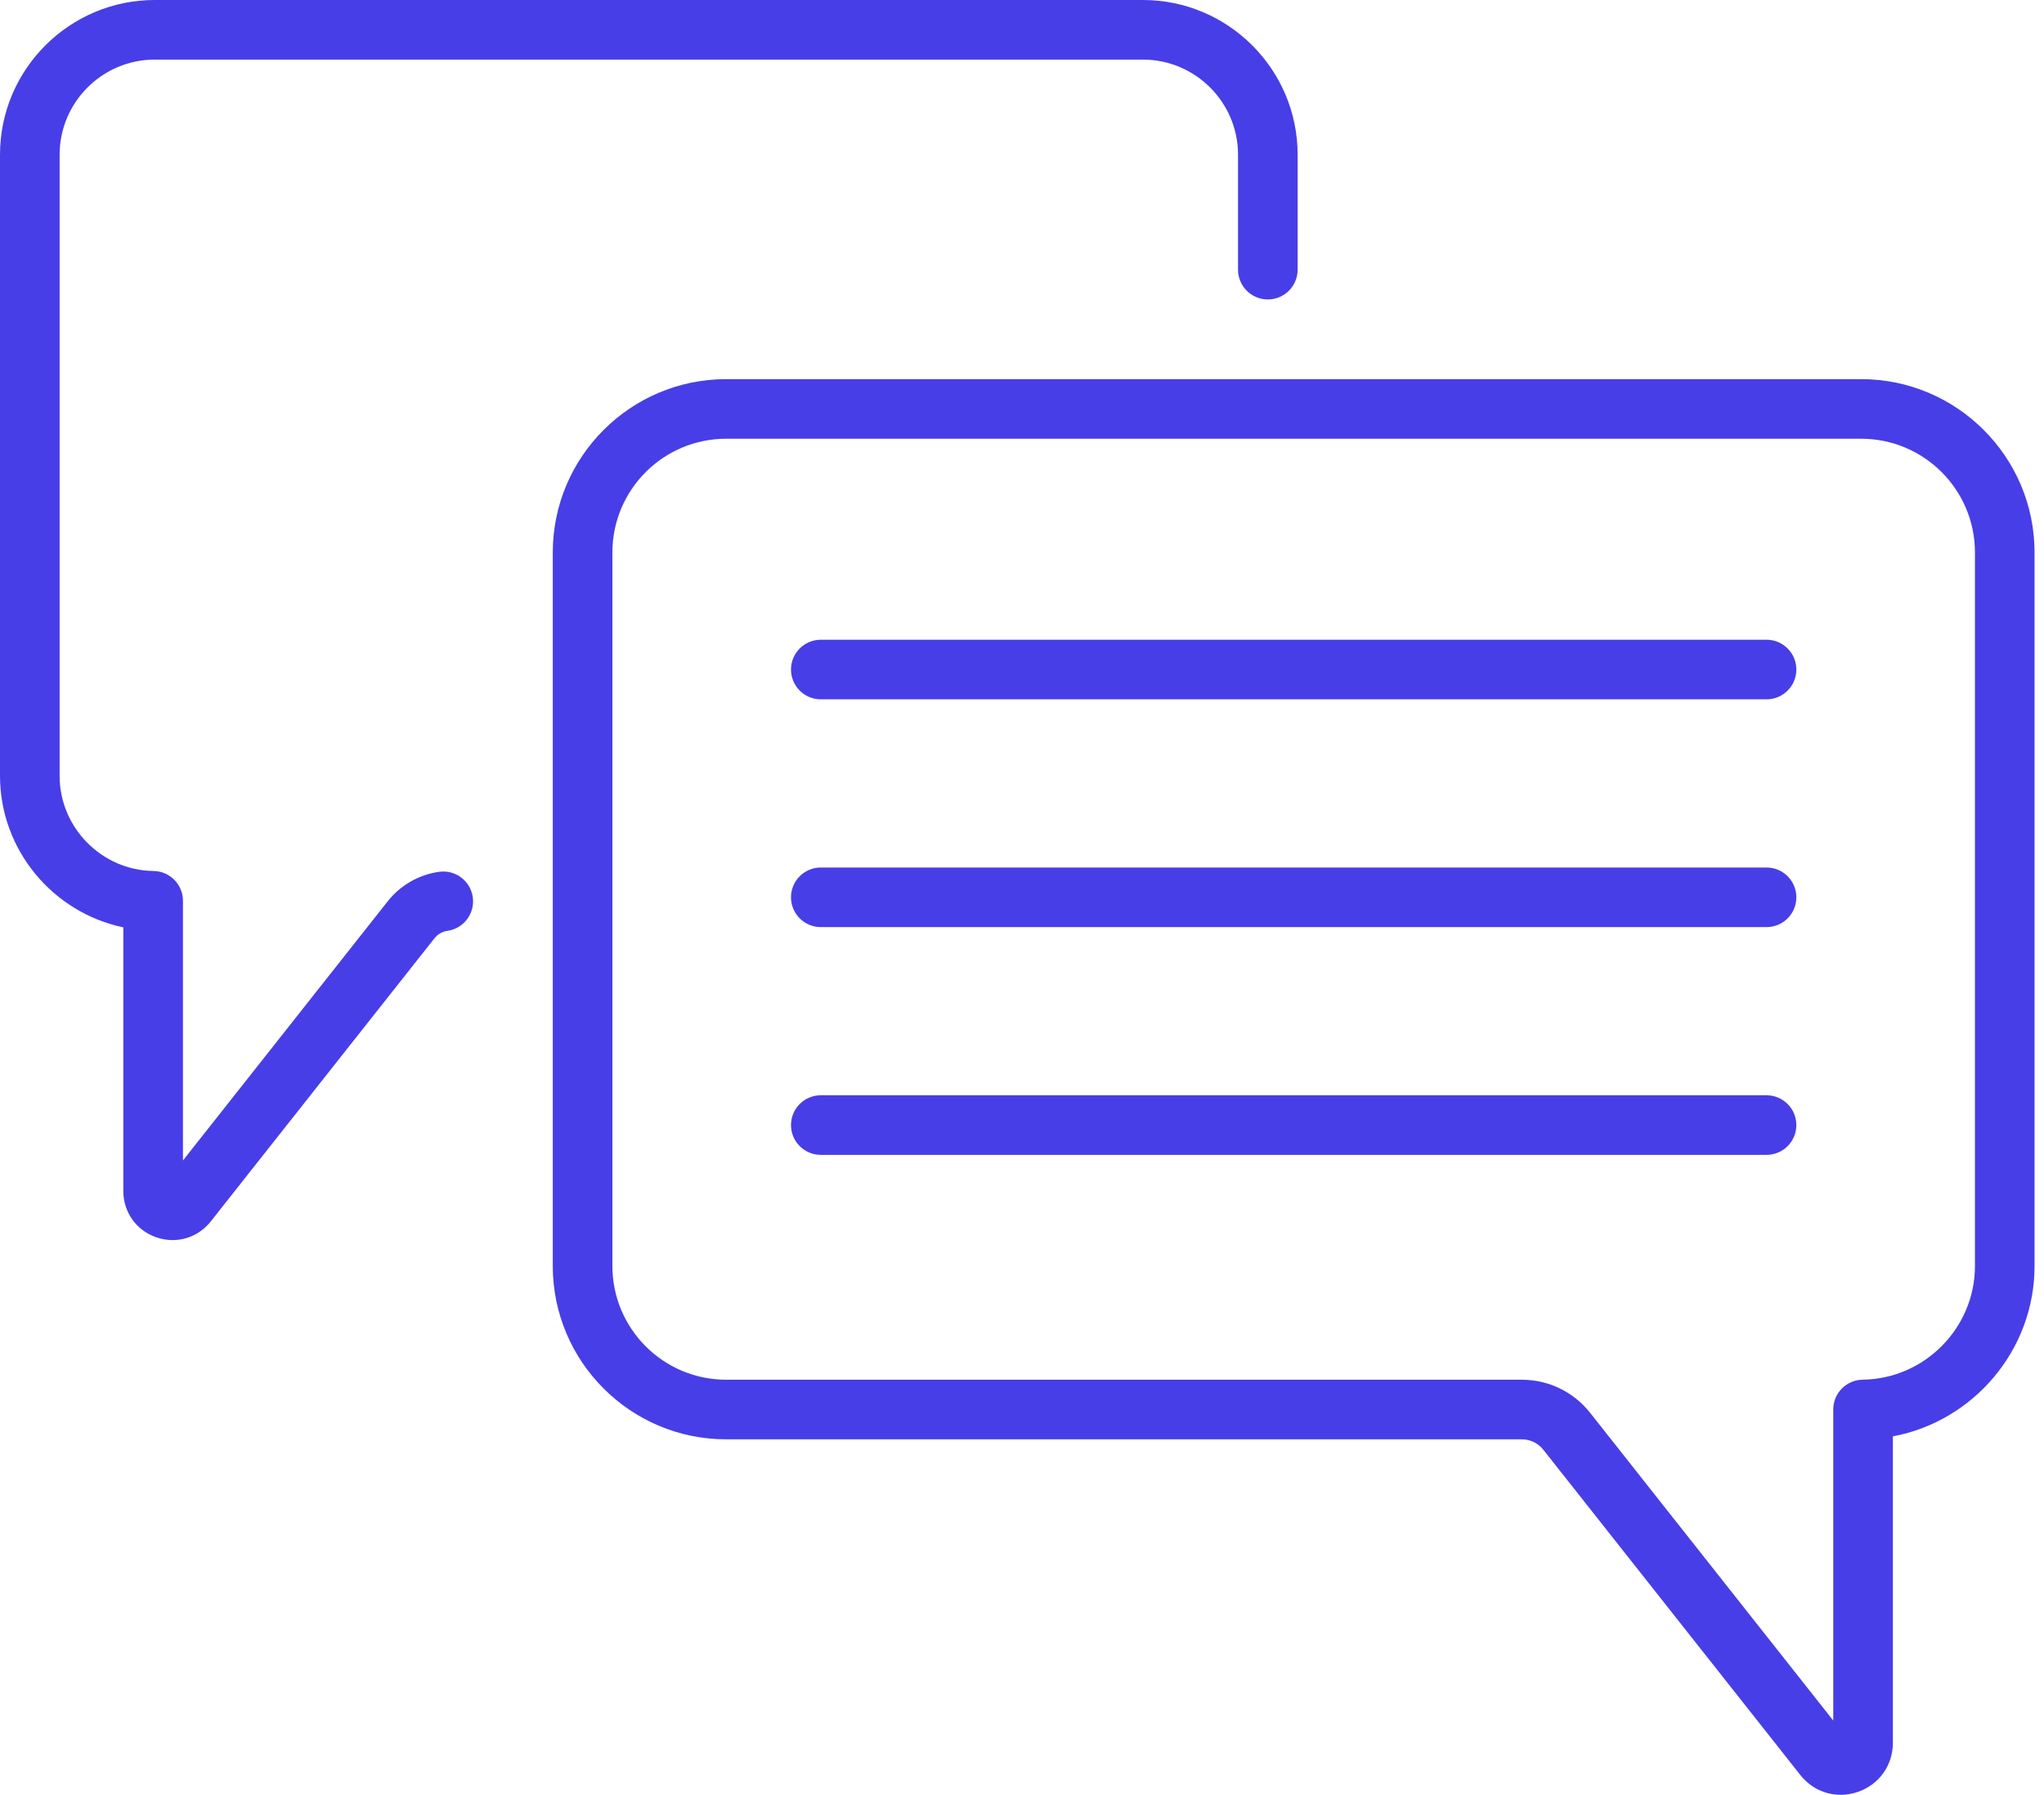
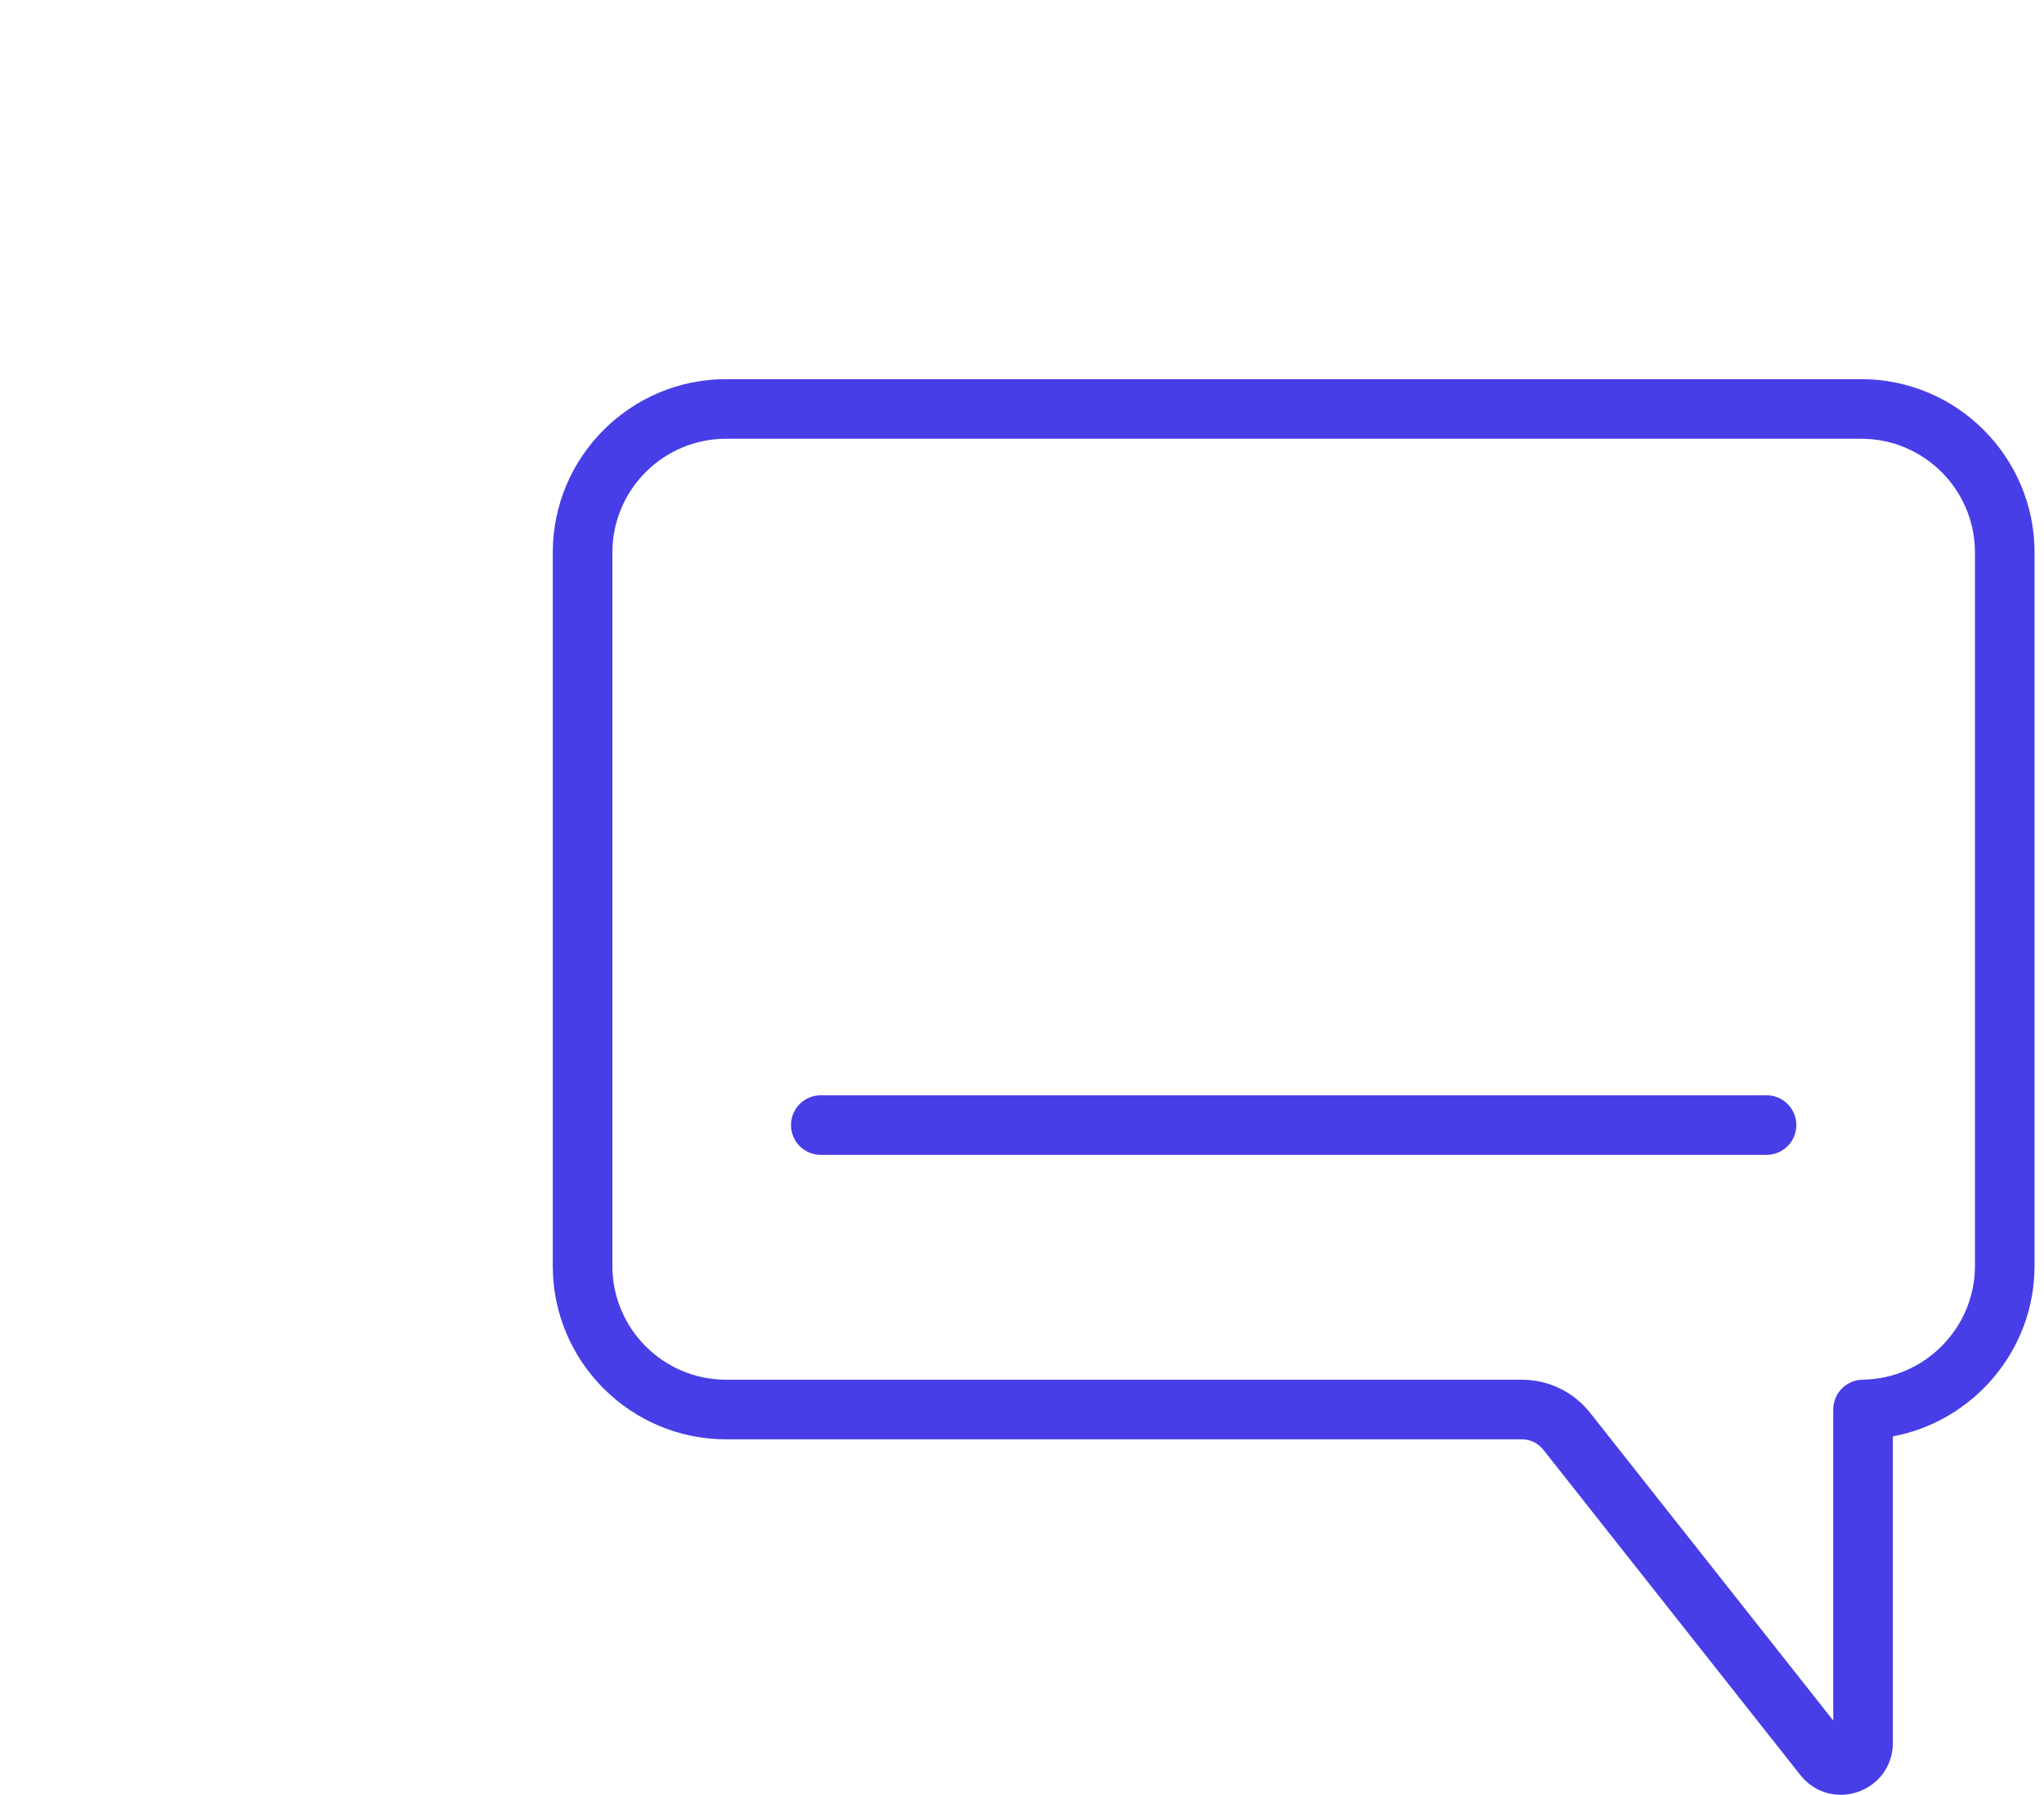
<svg xmlns="http://www.w3.org/2000/svg" width="189" height="166" viewBox="0 0 189 166" fill="none">
-   <path d="M163.345 59.169H75.895C74.374 59.169 73.14 60.402 73.14 61.924C73.14 63.446 74.374 64.68 75.895 64.68H163.345C164.867 64.68 166.101 63.446 166.101 61.924C166.101 60.402 164.867 59.169 163.345 59.169Z" fill="#473EE7" />
-   <path d="M163.345 80.235H75.895C74.374 80.235 73.14 81.469 73.14 82.99C73.14 84.512 74.374 85.746 75.895 85.746H163.345C164.867 85.746 166.101 84.512 166.101 82.99C166.101 81.469 164.867 80.235 163.345 80.235Z" fill="#473EE7" />
  <path d="M163.345 101.301H75.895C74.374 101.301 73.14 102.535 73.14 104.057C73.14 105.578 74.374 106.812 75.895 106.812H163.345C164.867 106.812 166.101 105.578 166.101 104.057C166.101 102.535 164.867 101.301 163.345 101.301Z" fill="#473EE7" />
  <path d="M172.098 35.067H67.141C58.304 35.067 51.113 42.257 51.113 51.096V117.093C51.113 125.931 58.303 133.121 67.141 133.121H140.706C141.493 133.121 142.224 133.475 142.711 134.093L166.468 164.168C167.404 165.354 168.77 166 170.201 166C170.732 166 171.273 165.91 171.804 165.726C173.761 165.046 175.026 163.268 175.026 161.196V132.848C182.457 131.459 188.126 124.889 188.126 117.093V51.095C188.126 42.257 180.936 35.067 172.098 35.067ZM182.615 117.093C182.615 122.817 177.958 127.533 172.234 127.605C170.727 127.625 169.514 128.853 169.514 130.361V159.133L147.037 130.676C145.497 128.727 143.19 127.609 140.706 127.609H67.141C61.343 127.609 56.625 122.892 56.625 117.093V51.095C56.625 45.296 61.342 40.578 67.141 40.578H172.098C177.897 40.578 182.615 45.296 182.615 51.095V117.093Z" fill="#473EE7" />
-   <path d="M40.599 80.634C38.714 80.901 37.026 81.872 35.846 83.366L16.916 107.332V83.312C16.916 81.804 15.703 80.576 14.195 80.557C9.407 80.496 5.512 76.551 5.512 71.762V14.31C5.512 9.459 9.459 5.512 14.31 5.512H105.677C110.528 5.512 114.475 9.459 114.475 14.31V24.94C114.475 26.462 115.709 27.696 117.231 27.696C118.753 27.696 119.987 26.462 119.987 24.94V14.31C119.987 6.419 113.567 0 105.677 0H14.31C6.419 0 0 6.419 0 14.31V71.762C0 78.621 4.913 84.416 11.404 85.77V110.155C11.404 112.113 12.599 113.793 14.449 114.436C14.951 114.61 15.461 114.694 15.964 114.694C17.315 114.694 18.607 114.084 19.491 112.964L40.172 86.782C40.47 86.404 40.897 86.159 41.374 86.091C42.881 85.877 43.929 84.482 43.715 82.975C43.501 81.468 42.108 80.419 40.599 80.634V80.634Z" fill="#473EE7" />
</svg>